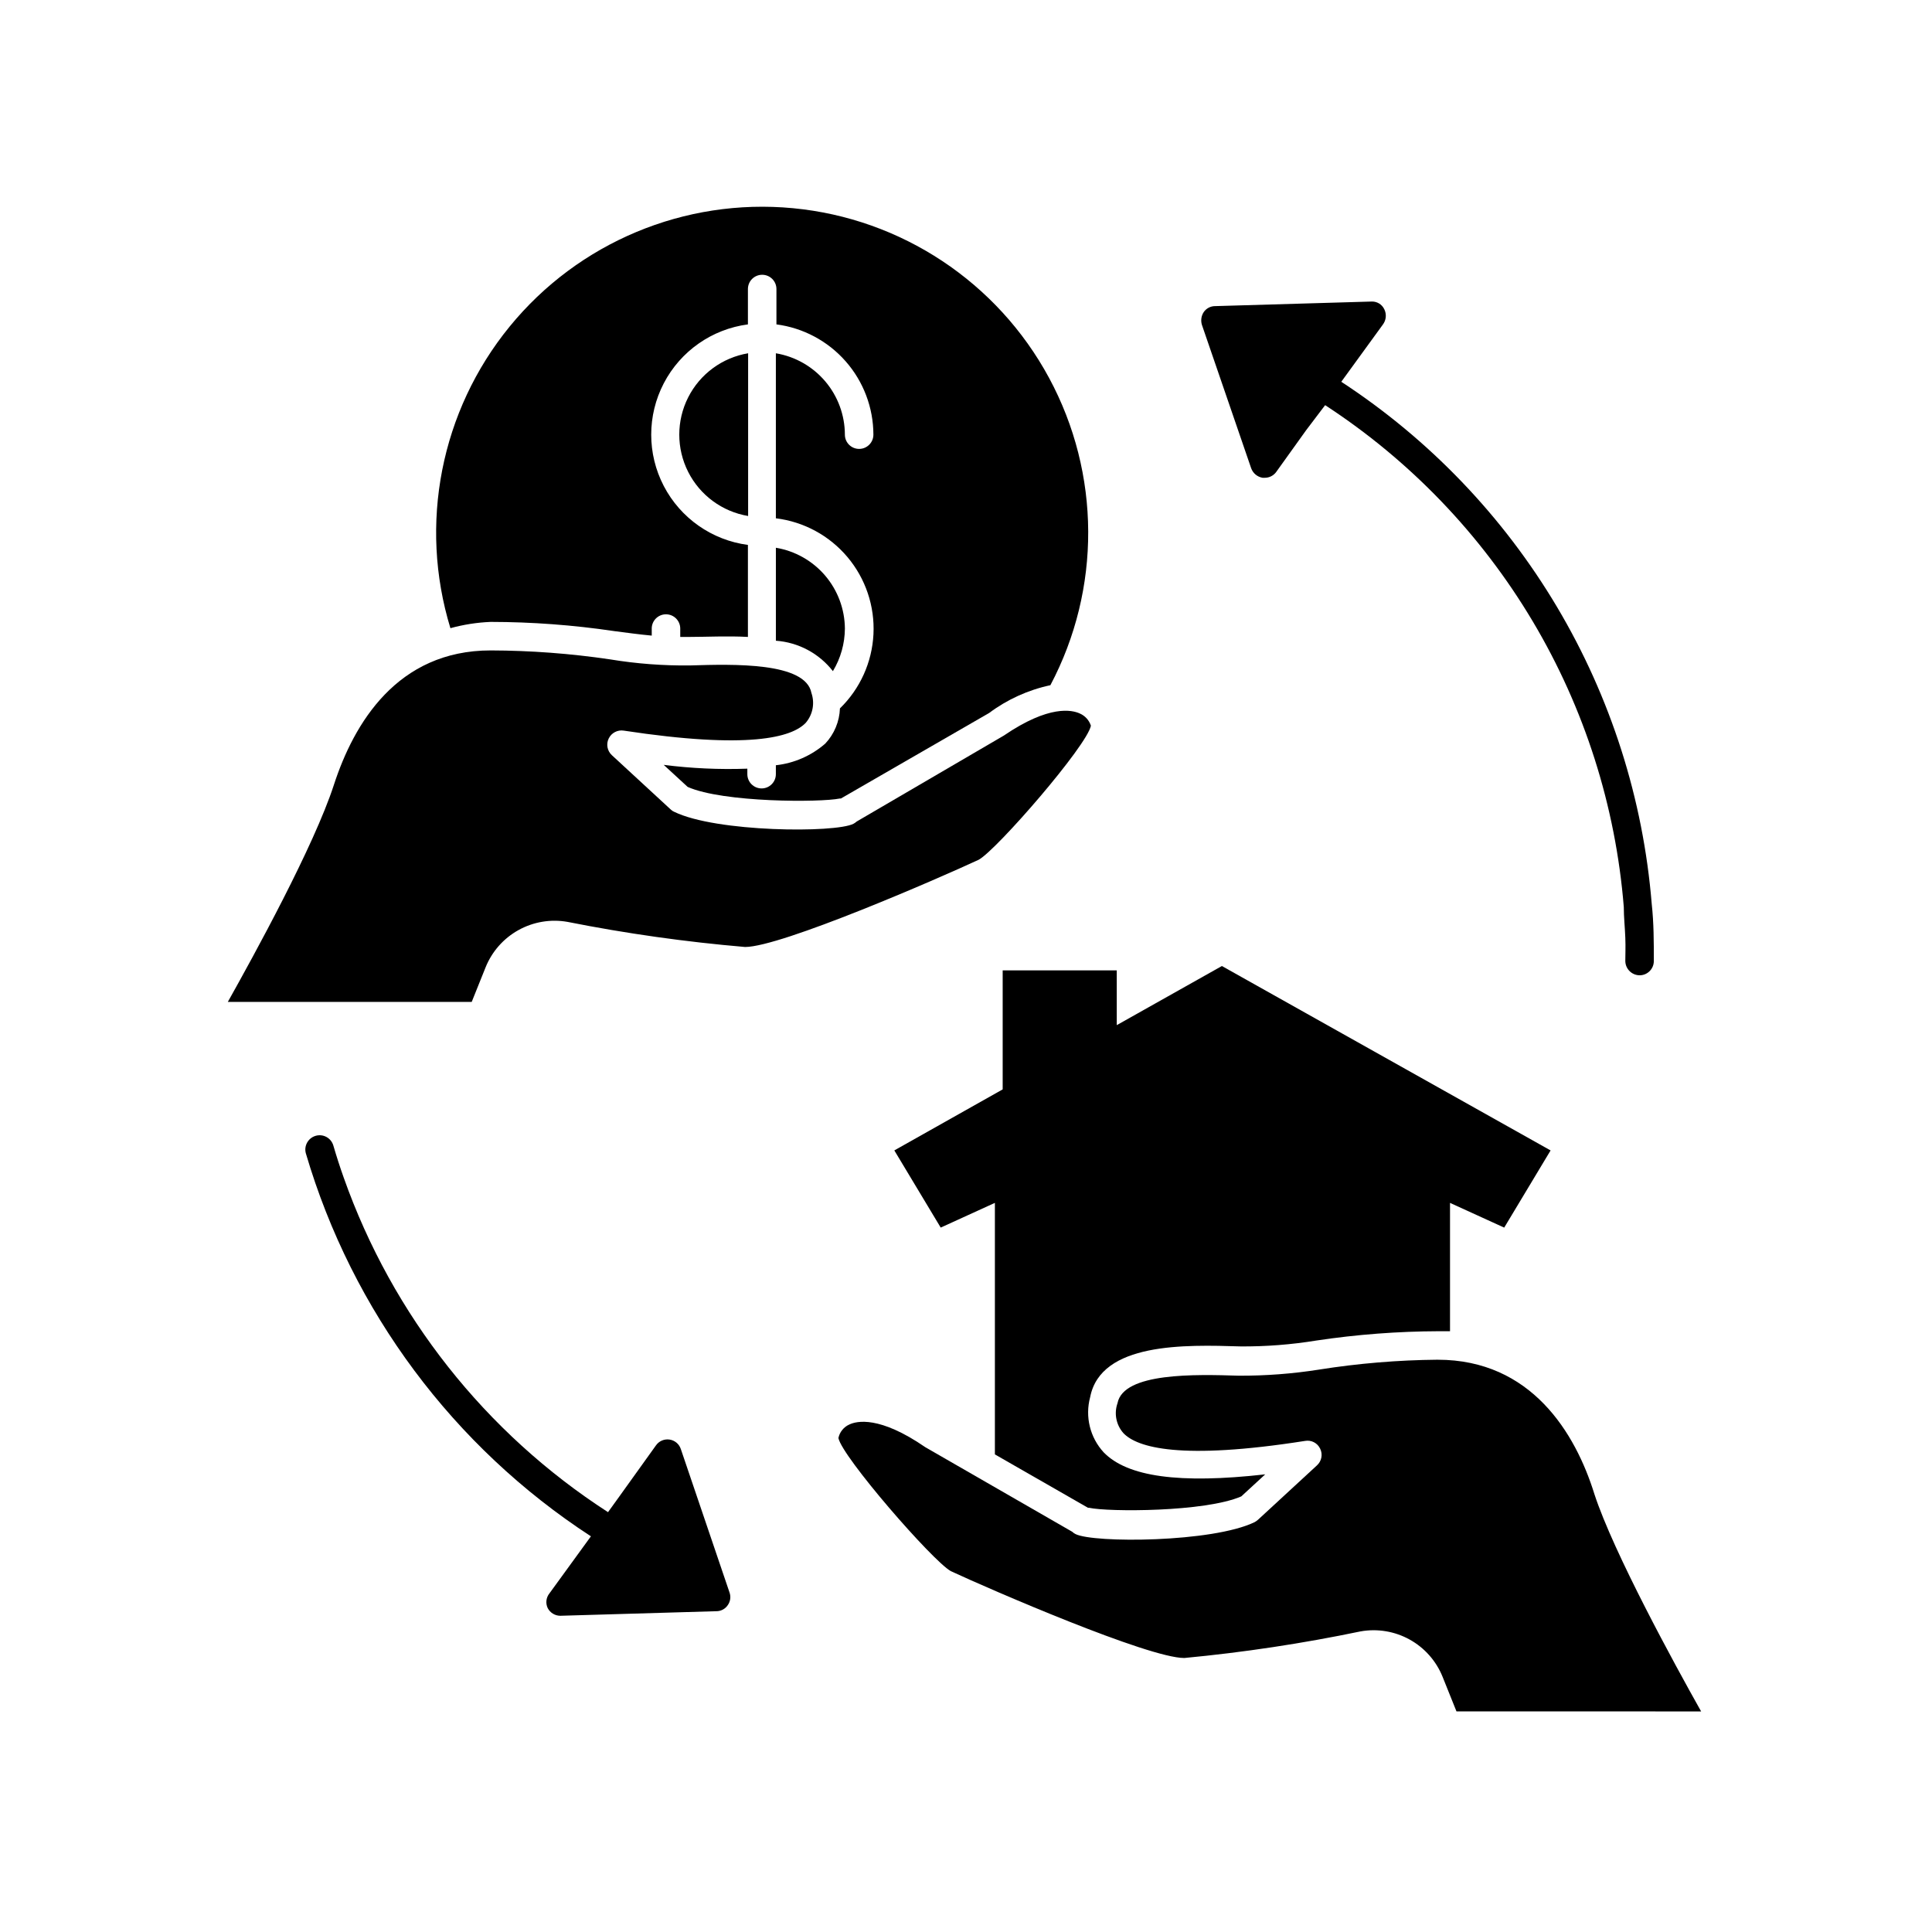
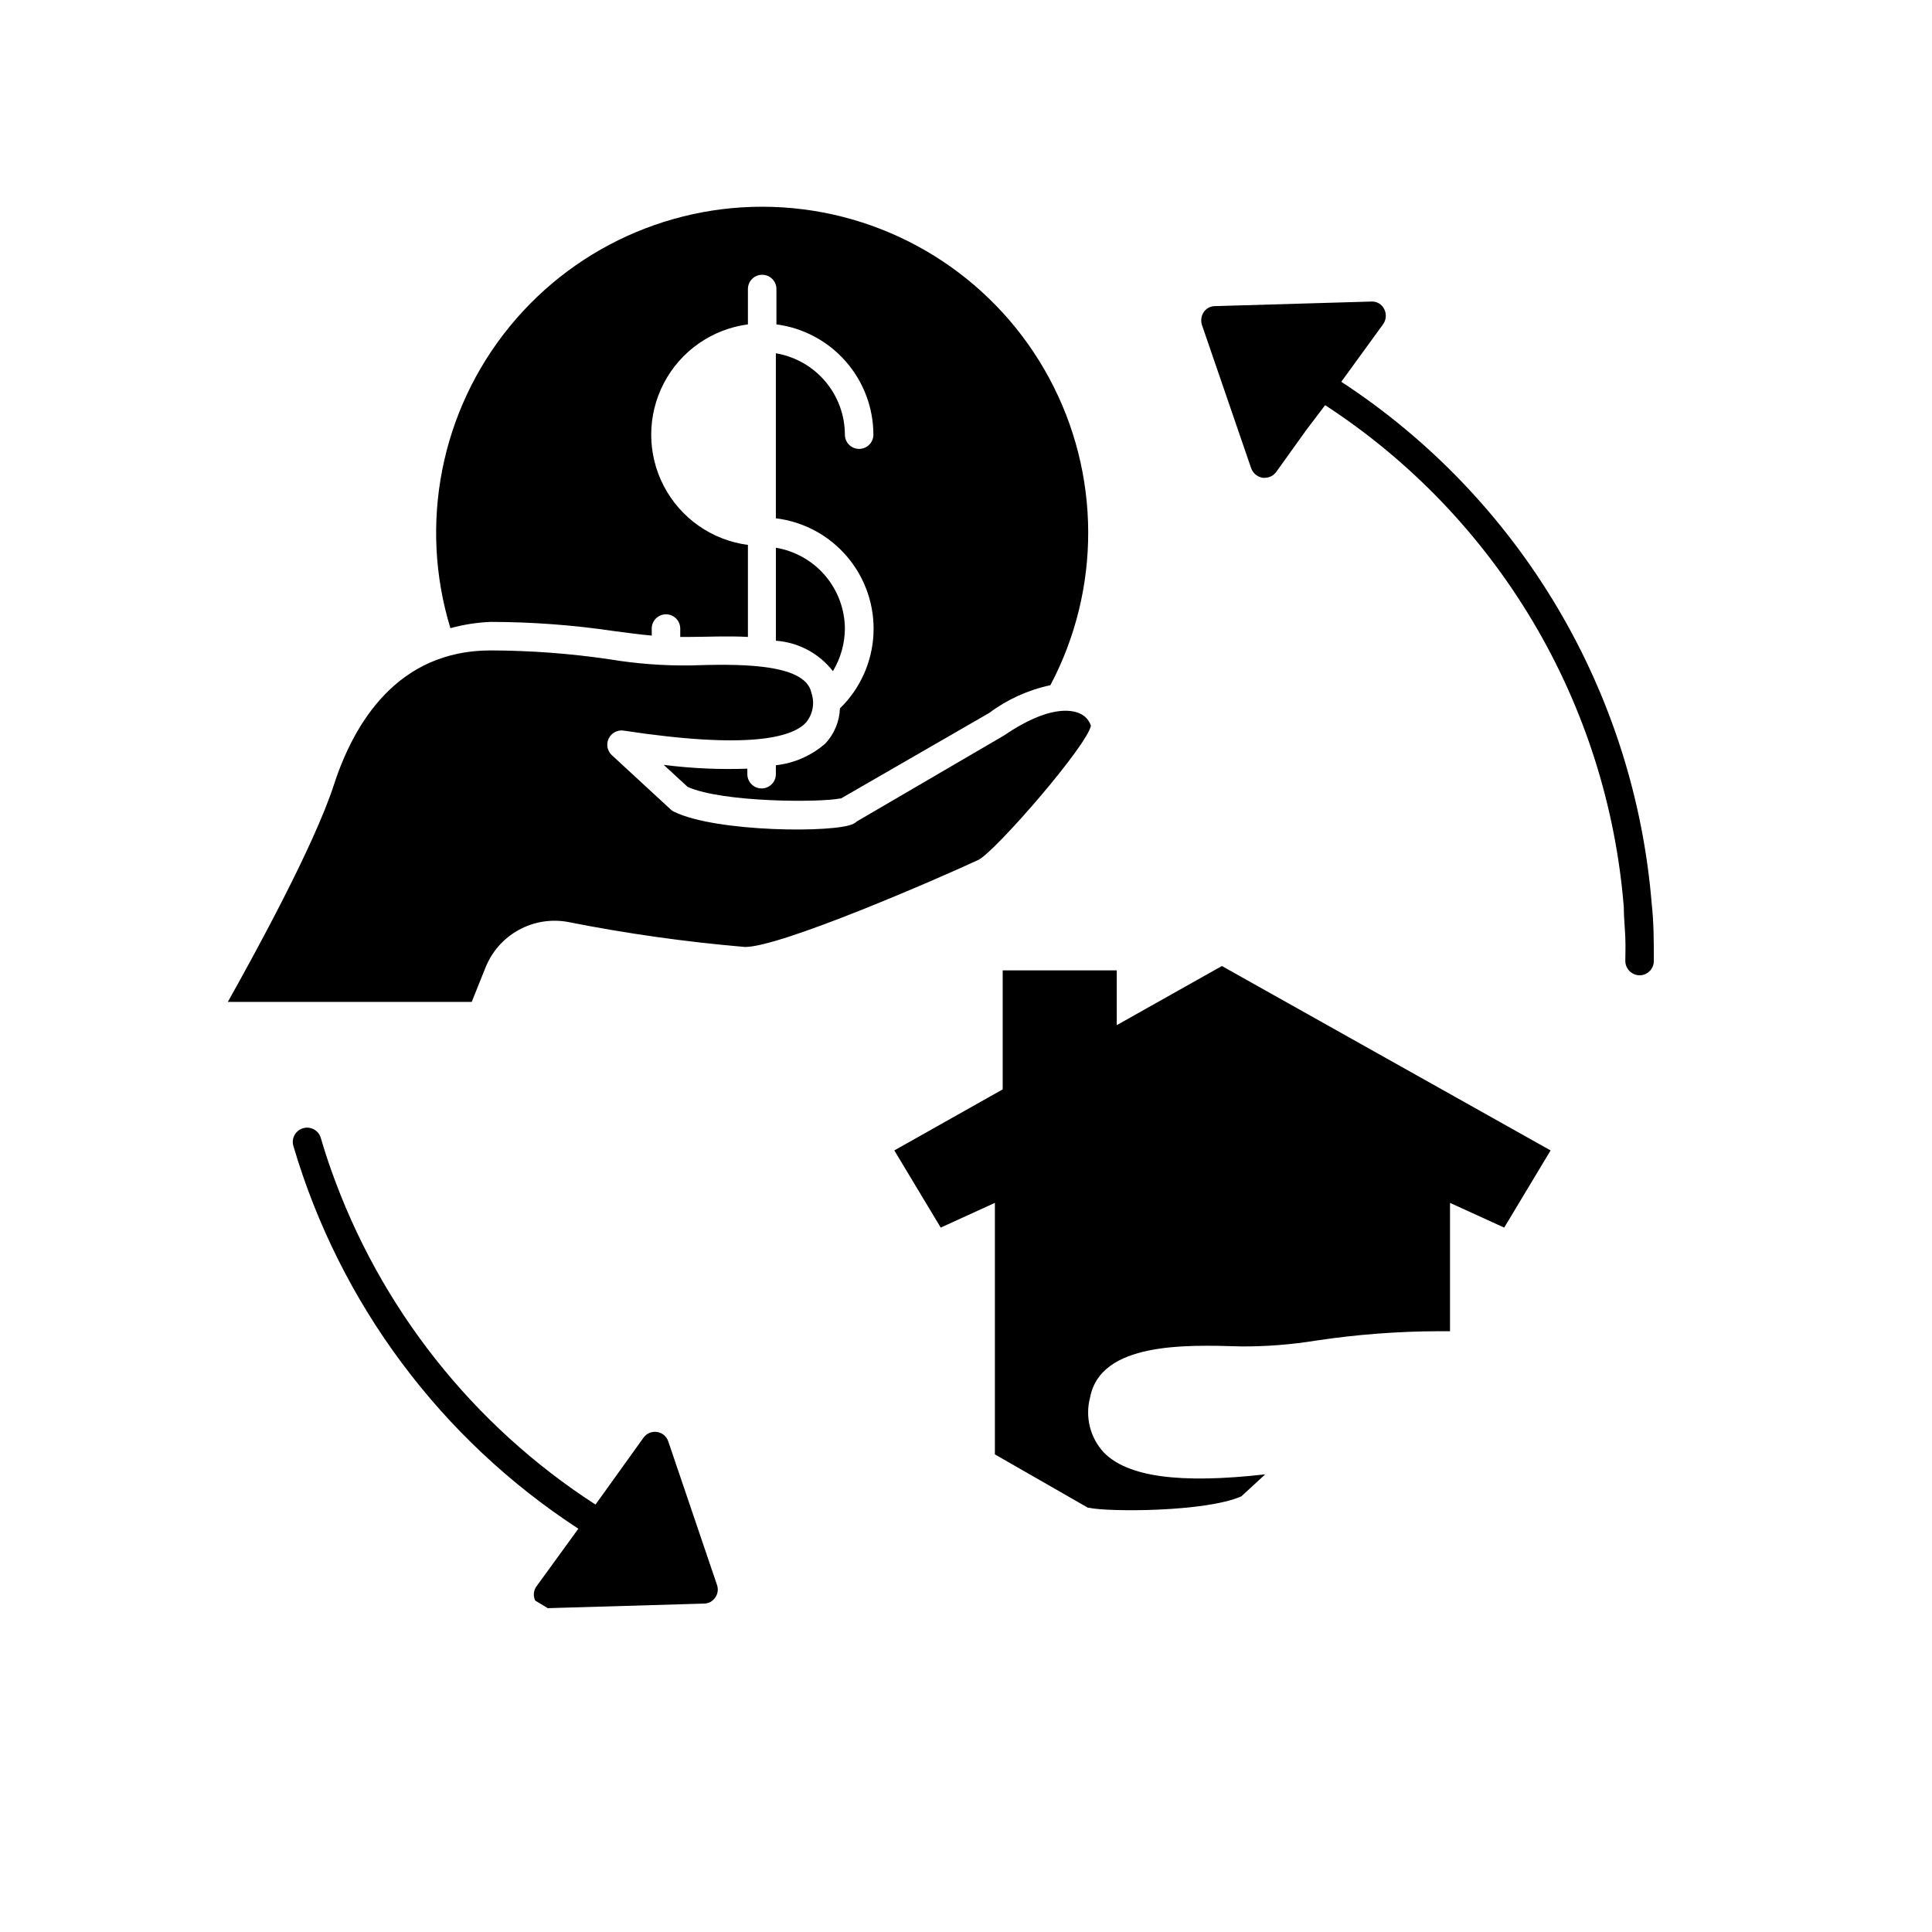
<svg xmlns="http://www.w3.org/2000/svg" fill="#000000" width="800px" height="800px" version="1.1" viewBox="144 144 512 512">
  <g>
    <path d="m510.84 225.93c-0.629-1.305-1.98-2.098-3.426-2.016l-41.414 1.211v-0.004c-1.211 0.008-2.34 0.609-3.019 1.613-0.645 1.004-0.809 2.238-0.457 3.375l13.051 37.988c0.477 1.324 1.633 2.289 3.023 2.519h0.555c1.215 0.012 2.363-0.57 3.07-1.562l7.91-11.035 5.039-6.648c22.48 14.645 41.305 34.25 55.027 57.309 13.719 23.055 21.973 48.953 24.121 75.695 0 2.672 0.301 5.391 0.402 8.113 0.102 2.719 0 4.133 0 6.195 0.027 2.078 1.703 3.754 3.781 3.781 2.086 0 3.777-1.691 3.777-3.781 0-5.039 0-10.078-0.555-15.113-2.262-27.812-10.848-54.742-25.105-78.727-14.262-23.988-33.812-44.395-57.168-59.668l10.984-15.113v-0.004c0.922-1.184 1.078-2.789 0.402-4.129z" />
-     <path d="m289.16 570.18c0.652 1.234 1.93 2.012 3.324 2.016l41.363-1.211v0.004c1.215 0 2.348-0.605 3.023-1.613 0.695-0.984 0.863-2.242 0.453-3.375l-12.898-37.988c-0.441-1.34-1.605-2.312-3.004-2.516-1.395-0.203-2.789 0.398-3.594 1.559l-10.078 14.055-2.621 3.629h0.004c-32.5-20.984-57.125-52.148-70.031-88.621-1.008-2.82-1.914-5.644-2.769-8.566v0.004c-0.598-2.004-2.707-3.144-4.711-2.543-2.004 0.598-3.144 2.707-2.547 4.707 12.293 41.723 39.074 77.688 75.523 101.42l-10.984 15.113c-0.902 1.113-1.078 2.644-0.453 3.93z" />
+     <path d="m289.16 570.18l41.363-1.211v0.004c1.215 0 2.348-0.605 3.023-1.613 0.695-0.984 0.863-2.242 0.453-3.375l-12.898-37.988c-0.441-1.34-1.605-2.312-3.004-2.516-1.395-0.203-2.789 0.398-3.594 1.559l-10.078 14.055-2.621 3.629h0.004c-32.5-20.984-57.125-52.148-70.031-88.621-1.008-2.82-1.914-5.644-2.769-8.566v0.004c-0.598-2.004-2.707-3.144-4.711-2.543-2.004 0.598-3.144 2.707-2.547 4.707 12.293 41.723 39.074 77.688 75.523 101.42l-10.984 15.113c-0.902 1.113-1.078 2.644-0.453 3.93z" />
    <path d="m306.64 311.23c3.527 0.453 6.75 0.906 10.078 1.211v-1.863h-0.004c0-2.09 1.691-3.781 3.777-3.781 2.09 0 3.781 1.691 3.781 3.781v2.215h2.367c4.684 0 10.078-0.301 15.566 0v-24.383c-9.535-1.258-17.855-7.082-22.297-15.613-4.441-8.531-4.441-18.688 0-27.219 4.441-8.531 12.762-14.355 22.297-15.613v-9.367c0-2.09 1.691-3.781 3.777-3.781 2.09 0 3.781 1.691 3.781 3.781v9.371-0.004c7.098 0.93 13.613 4.406 18.34 9.781s7.34 12.285 7.356 19.441c0 2.086-1.695 3.777-3.781 3.777-2.086 0-3.777-1.691-3.777-3.777-0.012-5.176-1.855-10.18-5.203-14.125-3.348-3.945-7.981-6.582-13.086-7.438v43.73c7.394 0.902 14.176 4.574 18.973 10.273 4.801 5.699 7.262 13.004 6.891 20.445-0.371 7.441-3.543 14.465-8.883 19.66-0.125 3.477-1.504 6.789-3.883 9.324-3.676 3.207-8.246 5.211-13.098 5.742v2.367c0 2.086-1.691 3.777-3.777 3.777-2.086 0-3.781-1.691-3.781-3.777v-1.461c-7.402 0.266-14.816-0.07-22.164-1.008l6.348 5.844c9.422 4.18 35.266 4.133 40.305 3.074h0.301l39.297-22.672c4.812-3.594 10.348-6.106 16.223-7.356 13.484-25.496 13.355-56.039-0.34-81.422-13.695-25.383-39.152-42.258-67.863-44.988-28.711-2.731-56.895 9.047-75.125 31.395-18.234 22.352-24.113 52.32-15.672 79.902 3.484-0.957 7.066-1.516 10.68-1.664 10.91 0.016 21.805 0.824 32.598 2.418z" />
-     <path d="m342.26 237.62c-6.856 1.152-12.754 5.492-15.891 11.695-3.137 6.203-3.137 13.531 0 19.734 3.137 6.203 9.035 10.543 15.891 11.695z" />
    <path d="m364.73 321.86c2.055-3.41 3.152-7.309 3.176-11.285-0.039-5.152-1.895-10.125-5.238-14.043-3.348-3.918-7.969-6.527-13.051-7.371v24.637c5.953 0.426 11.445 3.356 15.113 8.062z" />
    <path d="m439.95 401.16h-30.23v31.539l-28.715 16.172 12.293 20.453 14.359-6.551v66.656l24.688 14.156h0.301c5.039 1.109 30.684 1.16 40.305-3.023l6.348-5.844c-22.773 2.57-36.527 0.656-42.824-5.844-3.613-3.934-4.961-9.445-3.574-14.609 2.82-14.559 25.191-13.906 39.801-13.453v0.004c6.75 0.047 13.488-0.477 20.152-1.562 10.738-1.609 21.582-2.434 32.445-2.469h2.973v-34.008l14.359 6.551 12.293-20.453-87.109-48.871-27.859 15.668z" />
    <path d="m204.37 409.52h64.637l3.68-9.168c1.688-4.195 4.766-7.68 8.719-9.871 3.953-2.195 8.543-2.961 12.992-2.172 15.551 3.086 31.262 5.305 47.059 6.652 9.473 0 50.984-18.035 61.918-23.125 4.785-2.621 28.719-30.23 29.727-35.52h-0.004c-0.465-1.445-1.531-2.617-2.922-3.223-2.066-0.957-8.113-2.367-20.152 5.844l-38.992 22.773c-0.262 0.234-0.551 0.438-0.859 0.602-4.785 2.469-36.375 2.266-47.508-3.176v0.004c-0.34-0.145-0.645-0.348-0.906-0.605l-15.617-14.41c-1.223-1.133-1.559-2.93-0.824-4.426 0.73-1.496 2.352-2.34 3.996-2.074 33.152 5.039 44.488 1.762 48.164-2.016v0.004c1.906-2.184 2.5-5.219 1.562-7.961-1.562-8.211-20.656-7.656-32.145-7.305-7.121 0.086-14.234-0.453-21.258-1.613-10.461-1.547-21.02-2.336-31.59-2.367-24.789 0-36.273 19.348-41.562 35.621-5.293 16.27-21.164 45.137-28.113 57.531z" />
-     <path d="m493.55 506.96c-7.031 1.105-14.141 1.645-21.258 1.613-11.438-0.352-30.582-0.906-32.145 7.305-0.953 2.723-0.355 5.75 1.562 7.91 3.629 3.828 15.113 7.254 48.164 2.066 1.641-0.293 3.273 0.555 3.981 2.062 0.742 1.504 0.391 3.316-0.859 4.434l-15.566 14.359c-0.277 0.254-0.582 0.473-0.906 0.656-11.133 5.441-42.723 5.594-47.508 3.176v-0.004c-0.316-0.152-0.605-0.355-0.859-0.602l-38.945-22.418c-12.141-8.363-18.188-6.953-20.152-5.996l0.004-0.004c-1.477 0.664-2.547 1.996-2.875 3.578 1.008 5.039 24.938 32.547 29.773 35.266 10.832 5.039 52.395 23.023 61.867 23.023l0.004 0.004c15.703-1.484 31.312-3.84 46.754-7.055 4.449-0.789 9.039-0.023 12.992 2.168s7.035 5.68 8.723 9.871l3.68 9.168 64.836 0.004c-7.004-12.445-23.176-42.02-28.266-57.535-5.039-16.273-16.777-35.668-41.562-35.668v-0.004c-10.527 0.094-21.035 0.969-31.438 2.621z" />
  </g>
</svg>